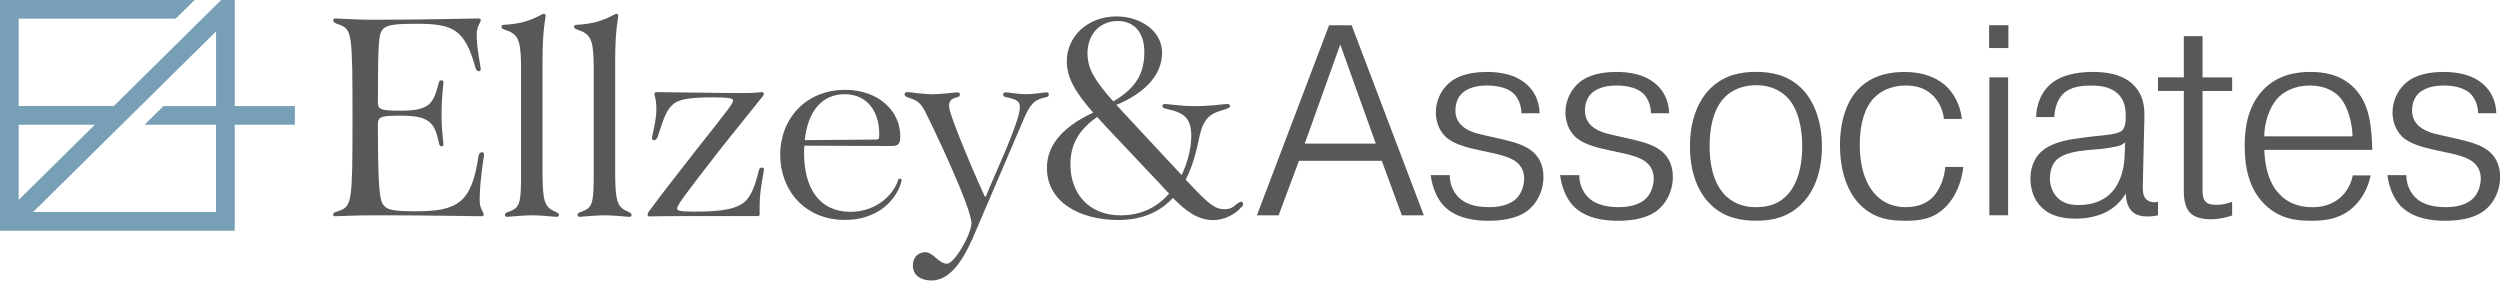
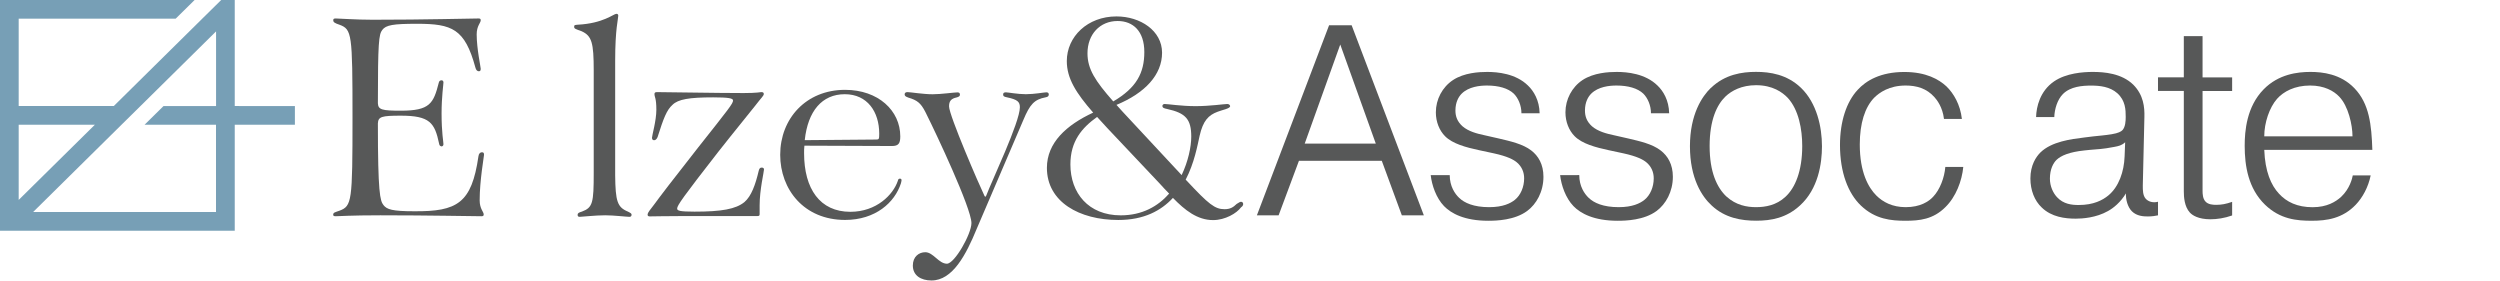
<svg xmlns="http://www.w3.org/2000/svg" id="Layer_1" viewBox="0 0 452.19 50.74">
  <defs>
    <style>.cls-1{fill:#575858;}.cls-2{fill:#779fb6;}</style>
  </defs>
  <path class="cls-2" d="M43.25,19.17h-.79V0h-2.45l-3.43,3.38-15.99,15.79H3.38V3.38H31.77l3.43-3.38H0V41.73H42.46V22.56h10.88v-3.38h-10.09ZM3.38,22.56h13.78L3.38,36.16v-13.61Zm35.7,15.79H5.99l15.99-15.79,3.43-3.38,13.67-13.5v13.5h-9.5l-3.43,3.38h12.92v15.79Z" />
  <g>
    <path class="cls-1" d="M60.28,38.78c0-.34,.34-.39,1.12-.67,2.25-.84,2.36-1.63,2.36-16.85s-.11-15.95-2.36-16.79c-.84-.28-1.12-.45-1.12-.79,0-.23,.05-.34,.45-.34,.67,0,3.59,.23,6.68,.23,9.66,0,17.58-.23,19.15-.23,.34,0,.39,.11,.39,.34,0,.45-.73,1.01-.73,2.53,0,2.58,.73,5.89,.73,6.23s-.11,.45-.34,.45c-.28,0-.51-.22-.62-.67-1.91-7.02-4.21-7.92-10.56-7.92-4.32,0-5.62,.22-6.29,1.12-.62,.79-.79,2.3-.79,13.25,.06,1.18,.73,1.35,4.16,1.35,5.22,0,5.9-1.29,6.85-5.05,.06-.34,.28-.45,.51-.45,.17,0,.34,.11,.34,.39,0,.39-.34,2.58-.34,5.62,0,3.48,.34,5.11,.34,5.56,0,.28-.22,.39-.34,.39-.23-.06-.39-.11-.45-.51-.79-3.76-1.68-5.05-6.91-5.05-3.48,0-4.1,.17-4.16,1.4,0,12.58,.39,13.98,1.01,14.77,.62,.79,1.57,1.12,5.56,1.12,7.8,.06,10.39-1.46,11.62-9.94,.06-.51,.34-.73,.62-.73s.39,.11,.39,.45c0,.28-.79,4.66-.79,8.25,0,1.52,.73,2.08,.73,2.53,0,.22-.06,.34-.39,.34-1.63,0-9.49-.17-18.3-.17-5.33,0-7.52,.17-8.09,.17-.39,0-.45-.11-.45-.34" />
-     <path class="cls-1" d="M91.33,38.89c0-.34,.22-.45,.79-.62,1.96-.73,2.13-1.57,2.13-7.02V12.78c0-5.05-.34-6.29-2.19-7.13-1.07-.39-1.35-.45-1.35-.79s.11-.34,.62-.39c4.66-.23,6.51-1.97,7.02-1.97,.22,0,.34,.11,.34,.34,0,.56-.56,2.36-.56,8.14V31.7c.05,4.72,.39,5.78,2.3,6.57,.45,.23,.67,.34,.67,.56,0,.28-.17,.39-.39,.39-.51,0-2.81-.28-4.38-.28-1.79,0-4.21,.28-4.6,.28-.28,0-.39-.11-.39-.34" />
    <path class="cls-1" d="M104.47,38.89c0-.34,.22-.45,.79-.62,1.96-.73,2.13-1.57,2.13-7.02V12.78c0-5.05-.34-6.29-2.19-7.13-1.07-.39-1.35-.45-1.35-.79s.11-.34,.62-.39c4.66-.23,6.51-1.97,7.02-1.97,.22,0,.34,.11,.34,.34,0,.56-.56,2.36-.56,8.14V31.7c.05,4.72,.39,5.78,2.3,6.57,.45,.23,.67,.34,.67,.56,0,.28-.17,.39-.39,.39-.51,0-2.81-.28-4.38-.28-1.79,0-4.21,.28-4.6,.28-.28,0-.39-.11-.39-.34" />
    <path class="cls-1" d="M117.15,38.78c0-.34,.45-.84,1.18-1.8,.9-1.24,3.2-4.27,7.97-10.33,5.56-7.02,6.29-7.92,6.29-8.48,0-.39-.79-.56-3.59-.56-4.32,0-6.34,.34-7.36,1.35-1.07,.95-1.63,2.47-2.7,5.84-.17,.39-.39,.56-.62,.56s-.39-.11-.39-.45c0-.39,.79-3.09,.79-5.05,0-2.19-.34-2.25-.34-2.86,0-.22,.11-.34,.45-.34,2.08,0,10.56,.17,15.67,.17,2.41,0,3.03-.17,3.2-.17,.34,0,.45,.11,.45,.34,0,.34-.45,.67-1.52,2.08-.96,1.24-3.65,4.49-6.74,8.42-6.34,8.14-7.41,9.66-7.41,10.22,0,.39,.45,.56,3.14,.56,4.89,0,7.47-.45,9.04-1.74,1.24-1.07,1.97-3.09,2.58-5.67,.11-.45,.28-.56,.56-.56s.39,.17,.39,.34c0,.39-.79,3.71-.79,6.46v1.63c0,.28-.11,.34-.45,.34h-13.42c-3.03,0-5.33,.06-6.01,.06-.28,0-.39-.11-.39-.34" />
    <path class="cls-1" d="M158.47,25.24c.51,0,.56-.06,.56-1.07,0-3.93-2.13-7.13-6.23-7.13s-6.68,3.03-7.24,8.31l12.91-.11Zm-17.35,2.75c0-6.51,4.66-11.74,11.73-11.74,6.01,0,9.99,3.76,9.99,8.42,0,1.29-.34,1.74-1.51,1.74l-15.83-.06c-.06,.45-.06,.9-.06,1.35,0,6.46,2.87,10.61,8.37,10.61,4.72,0,7.75-3.09,8.59-5.61,.05-.28,.17-.39,.39-.39,.17,0,.28,.11,.28,.28,0,.11-.06,.34-.11,.56-1.12,3.48-4.6,6.63-10.11,6.63-7.41,0-11.73-5.5-11.73-11.79" />
    <path class="cls-1" d="M171.27,47.7c1.4,0,4.44-5.39,4.44-7.35,0-2.7-6.57-16.57-8.03-19.48-.9-1.91-1.46-2.53-2.81-3.03-.9-.28-1.24-.39-1.24-.79,0-.28,.23-.39,.51-.39,.51,0,2.86,.39,4.55,.39,1.52,0,3.87-.34,4.49-.34,.22,0,.45,.06,.45,.39s-.22,.45-.96,.62c-.67,.23-1.01,.62-1.01,1.52,0,1.63,5.5,14.32,6.4,16.17,.05,.11,.11,.17,.17,.17,.05,0,.11-.06,.17-.23,.96-2.58,6.07-13.25,6.07-15.95,0-.95-.39-1.4-2.36-1.8-.56-.11-.67-.23-.67-.51s.17-.39,.51-.39,2.13,.34,3.59,.34c1.57,0,3.31-.34,3.71-.34,.28,0,.45,.11,.45,.39s-.17,.45-.56,.51c-2.08,.39-2.86,1.29-4.04,4.1l-8.42,19.65c-1.96,4.77-4.38,9.38-8.2,9.38-1.91,0-3.37-.9-3.37-2.7,0-1.63,1.12-2.41,2.25-2.41,1.46,0,2.42,2.08,3.93,2.08" />
    <path class="cls-1" d="M201.37,18.34c4.21-2.47,5.61-5.17,5.61-8.93s-2.02-5.61-4.83-5.61c-3.2,0-5.45,2.41-5.45,5.84,0,2.86,1.4,5,4.66,8.7m1.35,20.61c3.88,0,6.74-1.63,8.76-3.93-.56-.56-1.13-1.18-1.69-1.8l-9.49-10.05-1.85-2.02c-2.75,1.97-4.83,4.38-4.83,8.59,0,5.17,3.26,9.21,9.1,9.21m9.44-3.15c-2.13,2.3-5.22,3.99-9.88,3.99-7.02,0-12.91-3.26-12.91-9.43,0-4.55,3.54-7.75,8.37-9.99-3.09-3.54-4.77-6.18-4.77-9.32,0-4.43,3.76-8.08,8.98-8.08,4.32,0,8.25,2.58,8.25,6.57s-3.09,7.3-8.25,9.43l1.12,1.24,10.67,11.46c1.18-2.47,1.74-5.11,1.74-6.96,0-3.14-1.01-4.27-4.38-5-.56-.11-.84-.22-.84-.56,0-.11,.11-.34,.39-.34,.62,0,3.03,.39,5.62,.39s5.17-.39,5.73-.39c.34,0,.51,.23,.51,.39,0,.45-1.4,.67-2.25,1.01-1.68,.62-2.64,1.63-3.26,4.32-.39,1.74-.95,4.94-2.53,7.97l.23,.23c3.93,4.21,5.05,5.11,6.8,5.11,1.01,0,1.57-.34,2.19-.95,.45-.28,.62-.39,.79-.39s.39,.11,.39,.39c0,.17-.05,.39-.39,.62-.79,1.07-2.86,2.3-5.05,2.3-2.86,0-5.11-1.8-7.24-3.99" />
  </g>
  <path class="cls-1" d="M248.85,25.98l-6.43-17.93-6.43,17.93h12.87Zm-17.58,12.97h-3.93l13.06-34.38h4.08l13.06,34.38h-3.98l-3.63-9.87h-14.98l-3.68,9.87Z" />
  <g>
    <path class="cls-1" d="M262.22,31.67c0,2.01,.93,3.39,1.72,4.13,.93,.89,2.6,1.67,5.4,1.67,2.51,0,3.88-.69,4.67-1.33,1.03-.83,1.67-2.31,1.67-3.88,0-1.08-.39-2.11-1.33-2.9-.59-.49-1.67-1.08-4.13-1.62l-2.75-.59c-2.26-.49-4.72-1.13-6.09-2.51-1.03-1.03-1.67-2.6-1.67-4.32,0-2.36,1.18-4.57,3.1-5.84,2.01-1.33,4.72-1.47,6.19-1.47,1.87,0,5.16,.29,7.37,2.46,1.03,.98,2.06,2.65,2.11,5.01h-3.29c0-1.42-.59-2.75-1.38-3.54-1.03-.98-2.75-1.47-4.86-1.47-1.27,0-3.29,.2-4.57,1.47-.54,.54-1.13,1.52-1.13,3.05,0,1.08,.35,2.01,1.28,2.85,1.08,.93,2.6,1.33,3.98,1.62l2.6,.59c2.06,.49,4.32,.98,5.85,2.16,1.28,.98,2.21,2.51,2.21,4.76,0,2.7-1.27,4.96-2.95,6.19-2.26,1.67-5.55,1.77-7.02,1.77-4.32,0-6.73-1.33-8.01-2.65-1.42-1.47-2.21-3.78-2.41-5.6h3.44Z" />
-     <path class="cls-1" d="M285.65,31.67c0,2.01,.93,3.39,1.72,4.13,.93,.89,2.6,1.67,5.41,1.67,2.5,0,3.88-.69,4.67-1.33,1.03-.83,1.67-2.31,1.67-3.88,0-1.08-.39-2.11-1.33-2.9-.59-.49-1.67-1.08-4.13-1.62l-2.75-.59c-2.26-.49-4.72-1.13-6.09-2.51-1.03-1.03-1.67-2.6-1.67-4.32,0-2.36,1.18-4.57,3.09-5.84,2.02-1.33,4.72-1.47,6.19-1.47,1.87,0,5.16,.29,7.37,2.46,1.03,.98,2.06,2.65,2.11,5.01h-3.29c0-1.42-.59-2.75-1.38-3.54-1.03-.98-2.75-1.47-4.86-1.47-1.28,0-3.29,.2-4.57,1.47-.54,.54-1.13,1.52-1.13,3.05,0,1.08,.34,2.01,1.27,2.85,1.08,.93,2.6,1.33,3.98,1.62l2.6,.59c2.06,.49,4.32,.98,5.84,2.16,1.28,.98,2.21,2.51,2.21,4.76,0,2.7-1.28,4.96-2.95,6.19-2.26,1.67-5.55,1.77-7.02,1.77-4.32,0-6.73-1.33-8.01-2.65-1.42-1.47-2.21-3.78-2.41-5.6h3.44Z" />
+     <path class="cls-1" d="M285.65,31.67c0,2.01,.93,3.39,1.72,4.13,.93,.89,2.6,1.67,5.41,1.67,2.5,0,3.88-.69,4.67-1.33,1.03-.83,1.67-2.31,1.67-3.88,0-1.08-.39-2.11-1.33-2.9-.59-.49-1.67-1.08-4.13-1.62l-2.75-.59c-2.26-.49-4.72-1.13-6.09-2.51-1.03-1.03-1.67-2.6-1.67-4.32,0-2.36,1.18-4.57,3.09-5.84,2.02-1.33,4.72-1.47,6.19-1.47,1.87,0,5.16,.29,7.37,2.46,1.03,.98,2.06,2.65,2.11,5.01h-3.29c0-1.42-.59-2.75-1.38-3.54-1.03-.98-2.75-1.47-4.86-1.47-1.28,0-3.29,.2-4.57,1.47-.54,.54-1.13,1.52-1.13,3.05,0,1.08,.34,2.01,1.27,2.85,1.08,.93,2.6,1.33,3.98,1.62l2.6,.59c2.06,.49,4.32,.98,5.84,2.16,1.28,.98,2.21,2.51,2.21,4.76,0,2.7-1.28,4.96-2.95,6.19-2.26,1.67-5.55,1.77-7.02,1.77-4.32,0-6.73-1.33-8.01-2.65-1.42-1.47-2.21-3.78-2.41-5.6Z" />
    <path class="cls-1" d="M312.28,35.55c1.72,1.57,3.68,1.92,5.35,1.92s3.68-.34,5.31-1.87c1.77-1.62,3.04-4.67,3.04-9.19,0-3.04-.64-6.53-2.6-8.69-.98-1.03-2.75-2.31-5.75-2.31-2.6,0-4.42,.98-5.55,2.06-1.52,1.47-2.85,4.22-2.85,8.94s1.32,7.51,3.04,9.14m-2.8-19.65c2.55-2.46,5.65-2.9,8.15-2.9s5.6,.44,8.15,2.9c2.85,2.75,3.78,7.07,3.78,10.56,0,3.14-.68,7.71-3.98,10.71-2.46,2.26-5.21,2.75-7.91,2.75s-5.65-.49-8.06-2.75c-1.77-1.62-3.93-4.91-3.93-10.71s2.21-9.04,3.78-10.56" />
    <path class="cls-1" d="M355.11,30.2c-.24,2.51-1.32,5.4-3.24,7.27-2.21,2.21-4.67,2.46-7.22,2.46s-5.45-.25-8.06-2.75c-2.31-2.21-3.78-5.99-3.78-10.95,0-4.27,1.18-7.81,3.19-9.97,1.52-1.67,4.13-3.24,8.45-3.24,3.93,0,6.24,1.33,7.61,2.6,1.32,1.28,2.5,3.29,2.8,5.89h-3.24c-.25-2.16-1.32-3.49-1.72-3.93-1.43-1.62-3.29-2.11-5.21-2.11-3,0-4.76,1.28-5.7,2.21-1.67,1.72-2.6,4.62-2.6,8.45,0,5.06,1.57,7.81,2.99,9.23,1.18,1.18,2.9,2.11,5.31,2.11,2.65,0,4.18-1.03,4.96-1.87,1.23-1.28,2.06-3.49,2.21-5.4h3.24Z" />
  </g>
-   <path class="cls-1" d="M363.22,38.94h-3.39V13.99h3.39v24.95Zm-3.44-34.38h3.49v4.13h-3.49V4.56Z" />
  <g>
    <path class="cls-1" d="M384.39,25.73c-.64,.59-1.18,.69-1.97,.84-2.26,.44-2.9,.39-4.42,.54l-.98,.1c-2.75,.29-4.23,.93-5.06,1.72-.54,.54-1.18,1.62-1.18,3.39,0,1.38,.59,2.6,1.28,3.34,1.18,1.28,2.7,1.42,3.93,1.42,2.7,0,4.32-.88,5.35-1.72,1.91-1.57,2.85-4.32,2.95-7.07l.1-2.55Zm-16.11-4.57c.05-1.82,.69-4.67,3.24-6.43,2.21-1.52,5.31-1.72,7.02-1.72,2.06,0,5.21,.25,7.32,2.31,1.86,1.87,2.06,4.08,2.01,5.84l-.29,12.43c0,.79,0,1.72,.49,2.31s1.38,.83,2.26,.59v2.46c-.44,.1-1.13,.2-1.82,.2-.79,0-2.01-.05-2.9-.93-.79-.79-1.13-2.16-1.08-3.24-.98,1.62-2.26,2.65-3.24,3.19-2.16,1.23-4.67,1.38-5.84,1.38-1.92,0-4.37-.29-6.14-2.01-1.32-1.23-2.06-3.14-2.06-5.26,0-2.41,1.03-3.93,1.82-4.71,2.02-1.97,5.55-2.41,7.91-2.7l1.62-.2c.88-.1,2.21-.2,3.34-.39,1.23-.2,1.72-.49,1.96-.74,.54-.59,.59-1.67,.59-2.41,0-1.28-.05-2.95-1.52-4.27-1.33-1.18-3.14-1.38-4.72-1.38s-3.73,.15-5.11,1.52c-1.03,1.03-1.52,2.75-1.57,4.17h-3.29Z" />
    <path class="cls-1" d="M395,13.99V6.53h3.39v7.47h5.35v2.46h-5.35v18.08c0,.54,.05,1.38,.49,1.87,.49,.59,1.38,.64,1.96,.64,.98,0,1.77-.15,2.9-.54v2.46c-1.38,.49-2.75,.69-3.93,.69-2.21,0-3.29-.74-3.73-1.23-.98-1.08-1.08-2.8-1.08-3.83V16.45h-4.67v-2.46h4.67Z" />
    <path class="cls-1" d="M425.51,24.65c0-2.01-.74-5.45-2.4-7.17-.98-1.03-2.7-2.01-5.26-2.01-2.8,0-4.81,1.08-5.99,2.41-1.38,1.57-2.31,4.32-2.31,6.78h15.96Zm3.29,7.07c-.44,2.16-1.48,4.03-2.7,5.31-2.41,2.51-5.26,2.9-7.96,2.9s-5.7-.25-8.45-2.9c-3.04-2.95-3.68-7.02-3.68-10.66,0-2.65,.34-7.07,3.44-10.22,2.7-2.75,6.14-3.14,8.45-3.14,2.16,0,5.45,.34,7.96,2.95,2.7,2.8,3.09,6.63,3.24,11.15h-19.55c.15,3.93,1.23,6.39,2.65,7.91,1.38,1.52,3.34,2.46,6.09,2.46,2.6,0,4.18-.98,5.16-1.87,1.57-1.47,2.01-3.34,2.11-3.88h3.24Z" />
-     <path class="cls-1" d="M435.25,31.67c0,2.01,.93,3.39,1.72,4.13,.93,.89,2.6,1.67,5.4,1.67,2.51,0,3.88-.69,4.67-1.33,1.03-.83,1.67-2.31,1.67-3.88,0-1.08-.39-2.11-1.32-2.9-.59-.49-1.67-1.08-4.13-1.62l-2.75-.59c-2.26-.49-4.71-1.13-6.09-2.51-1.03-1.03-1.67-2.6-1.67-4.32,0-2.36,1.18-4.57,3.1-5.84,2.01-1.33,4.72-1.47,6.19-1.47,1.87,0,5.16,.29,7.37,2.46,1.03,.98,2.06,2.65,2.11,5.01h-3.29c0-1.42-.59-2.75-1.38-3.54-1.03-.98-2.75-1.47-4.86-1.47-1.27,0-3.29,.2-4.57,1.47-.54,.54-1.13,1.52-1.13,3.05,0,1.08,.34,2.01,1.28,2.85,1.08,.93,2.6,1.33,3.98,1.62l2.6,.59c2.06,.49,4.32,.98,5.85,2.16,1.28,.98,2.21,2.51,2.21,4.76,0,2.7-1.27,4.96-2.95,6.19-2.26,1.67-5.55,1.77-7.02,1.77-4.32,0-6.73-1.33-8-2.65-1.43-1.47-2.21-3.78-2.41-5.6h3.44Z" />
  </g>
</svg>